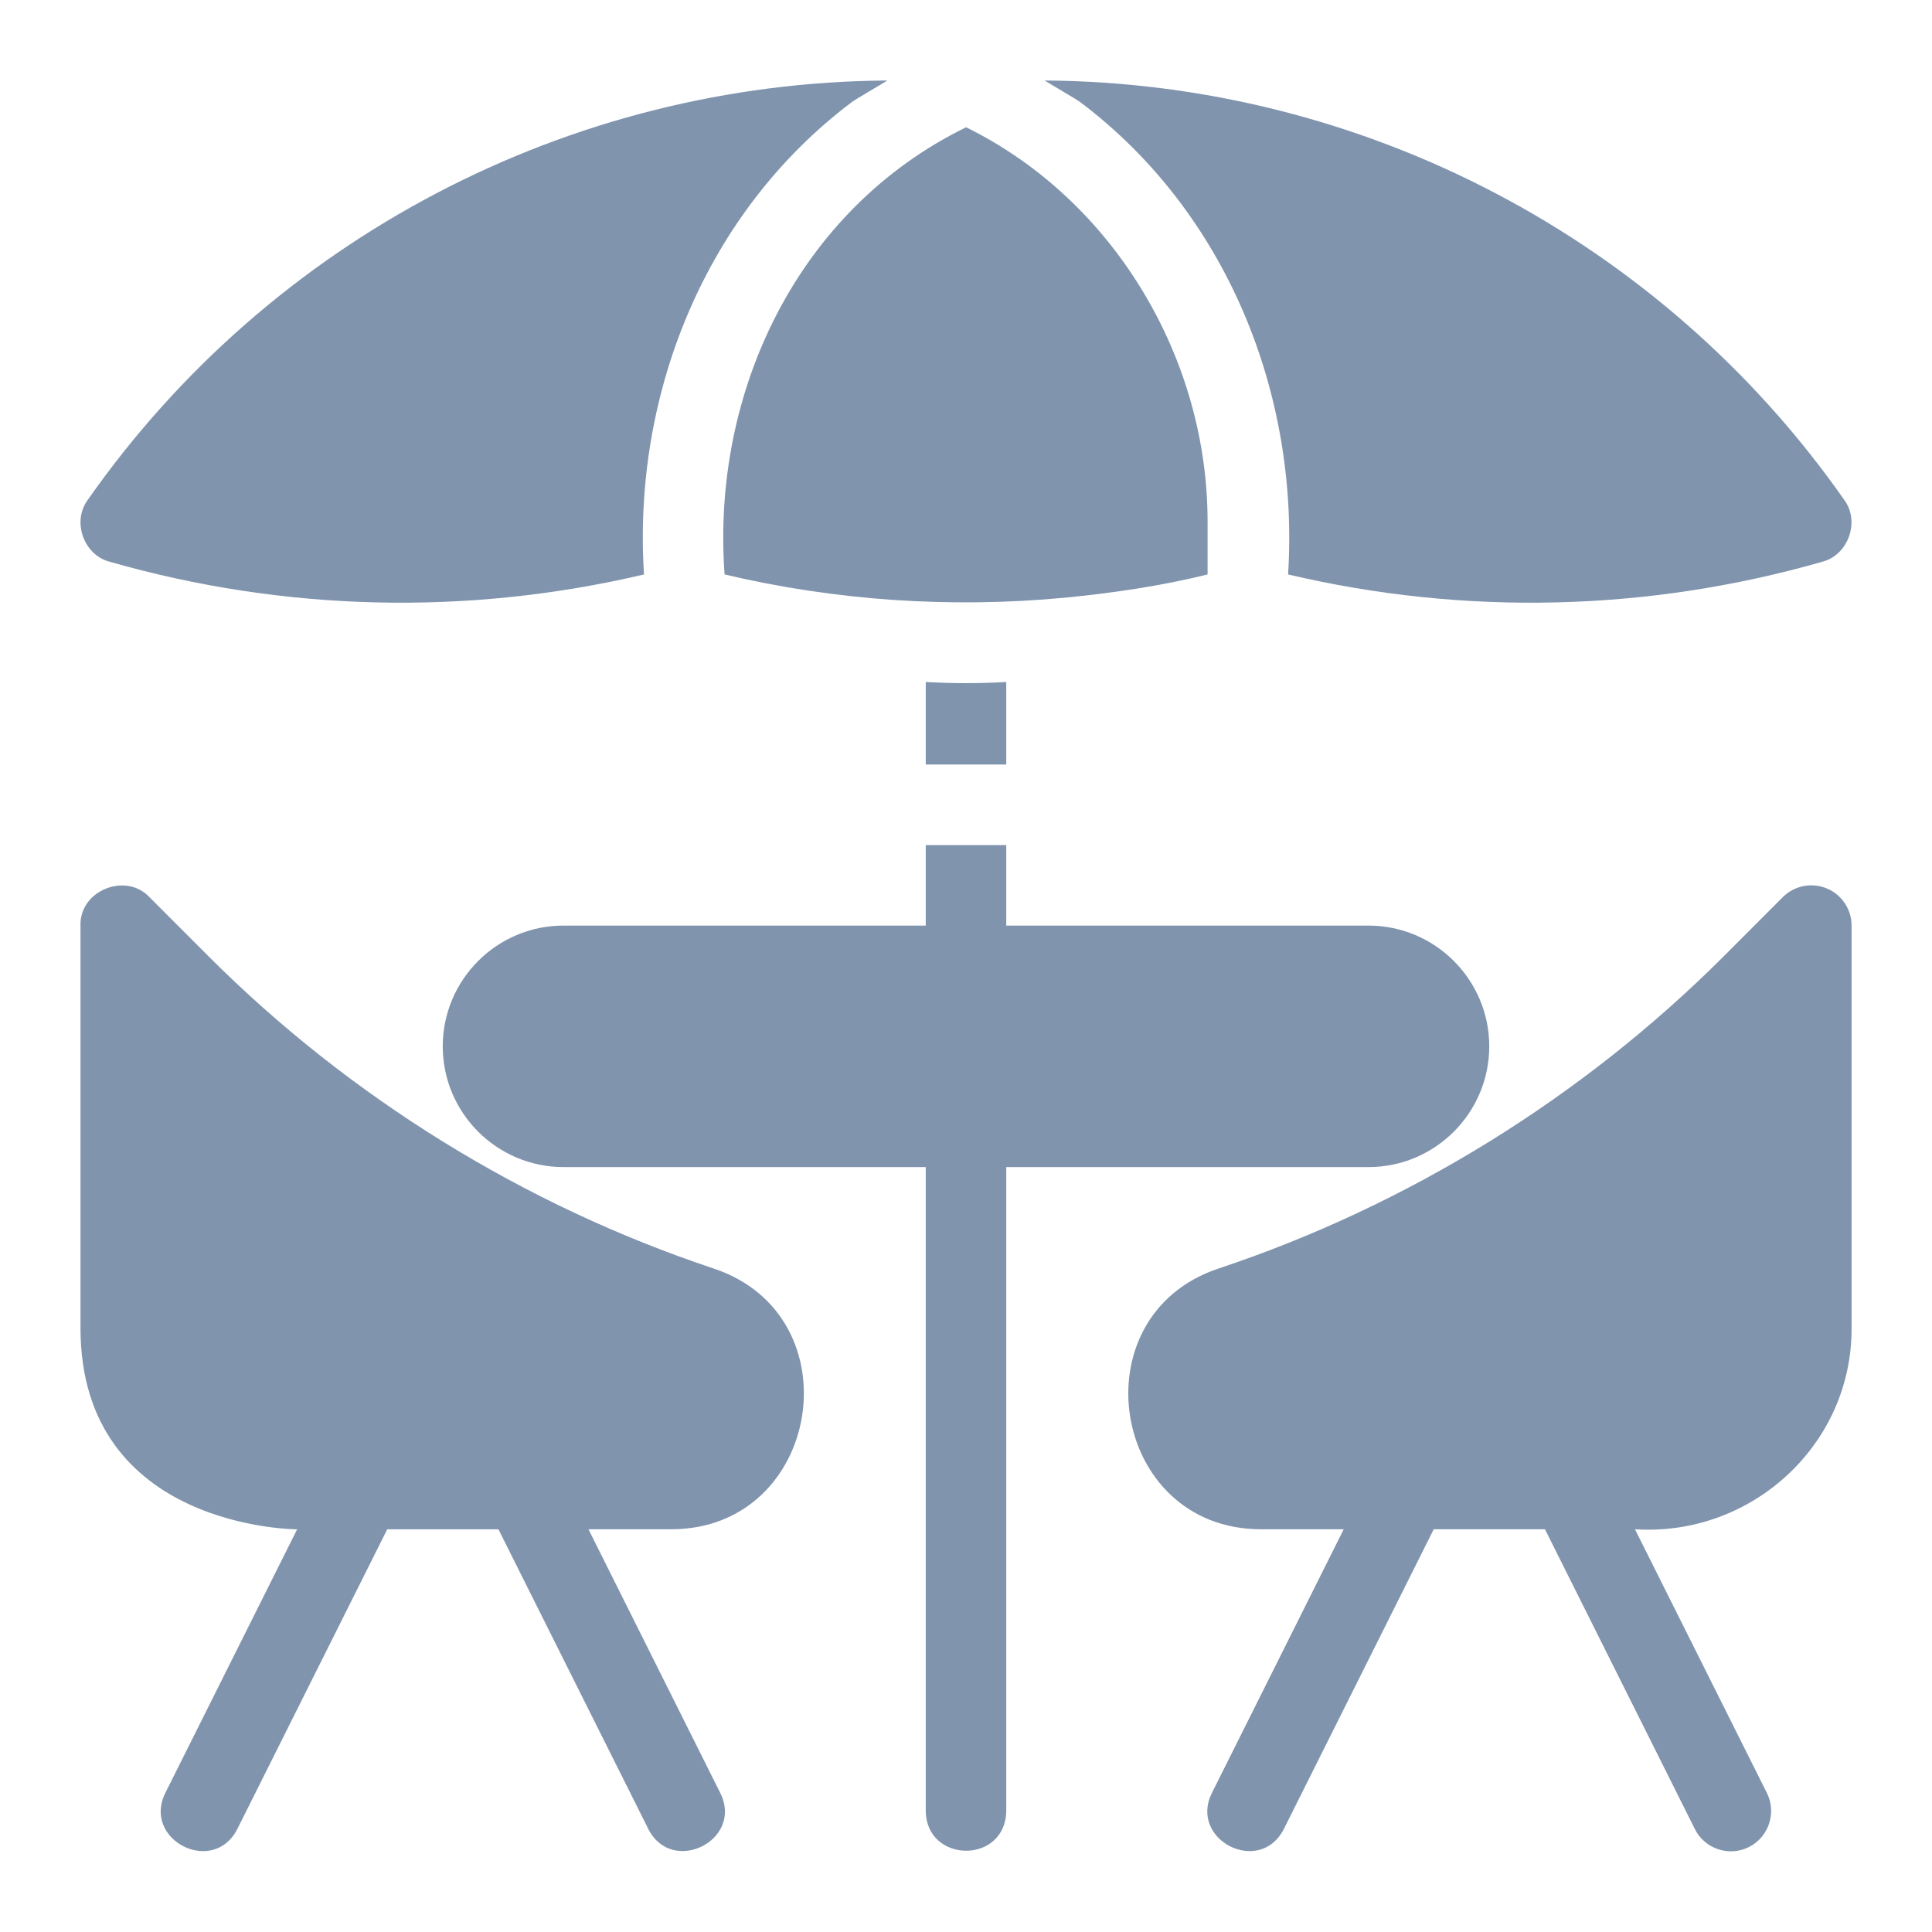
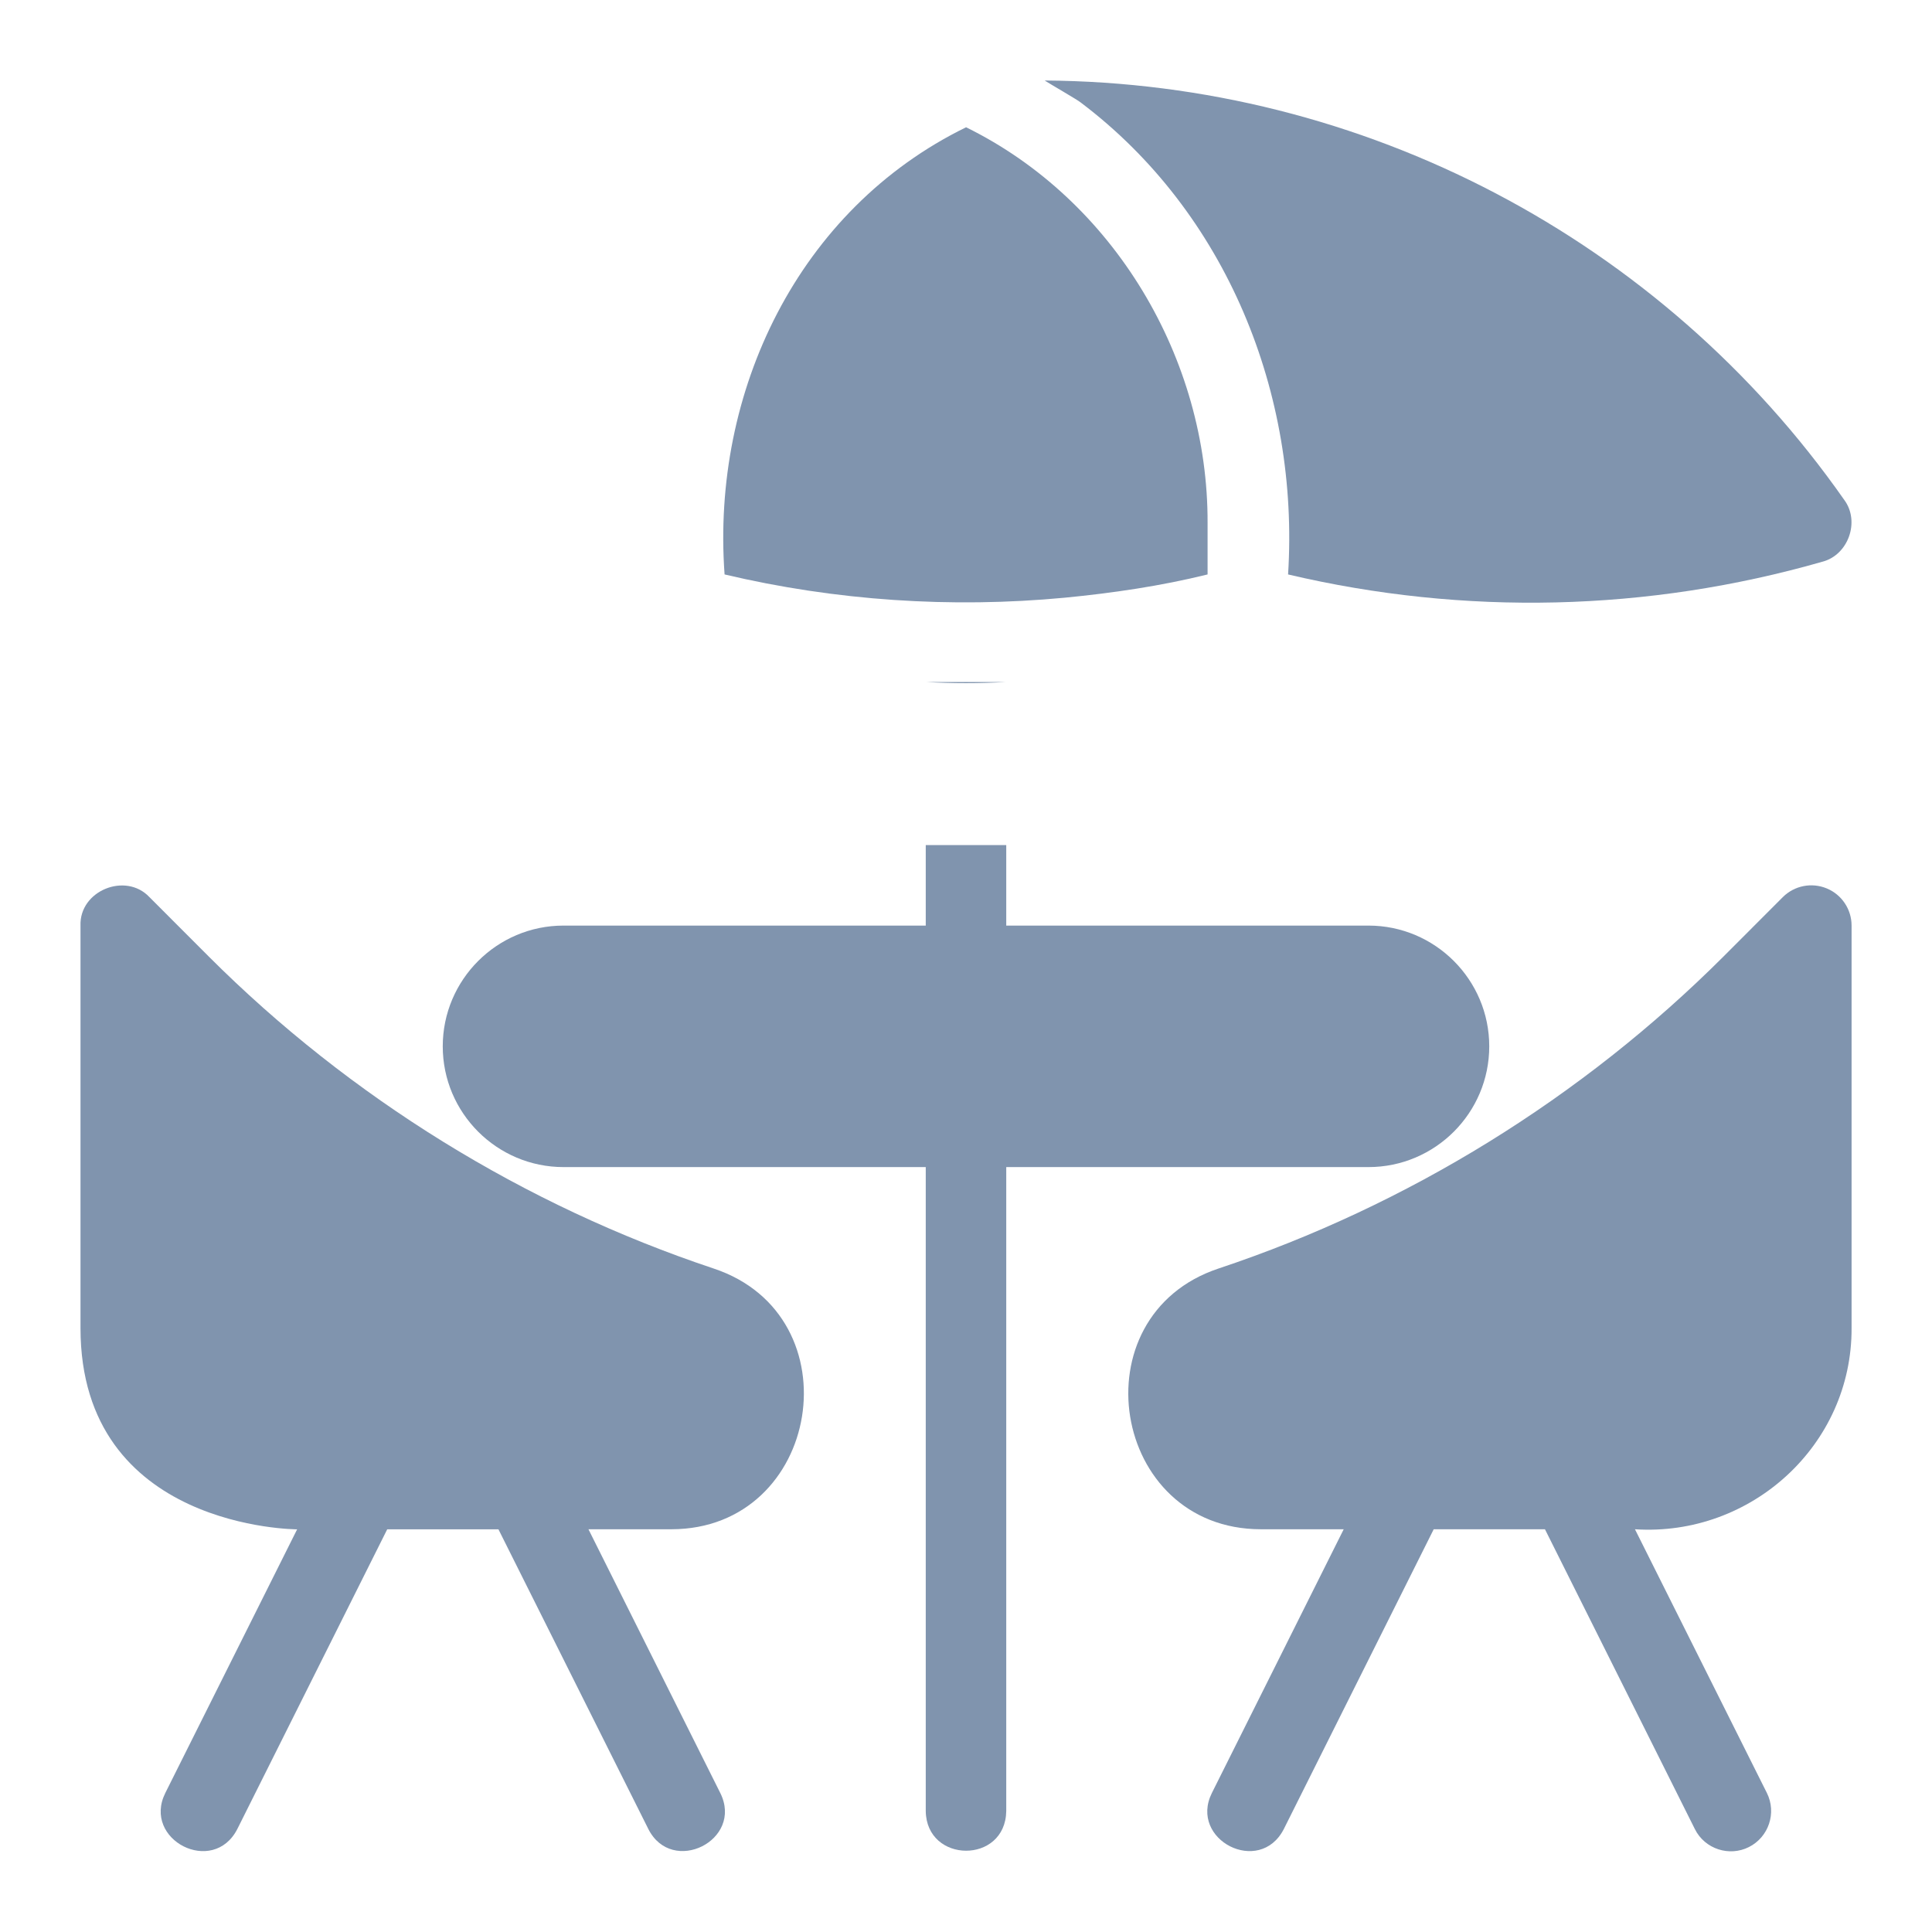
<svg xmlns="http://www.w3.org/2000/svg" width="24" height="24" viewBox="0 0 24 24" fill="none">
  <mask id="mask0_3244_8580" style="mask-type:alpha" maskUnits="userSpaceOnUse" x="0" y="0" width="24" height="24">
    <rect width="24" height="24" fill="#D9D9D9" />
  </mask>
  <g mask="url(#mask0_3244_8580)">
    <path d="M3.691 18.998L2.053 22.274C1.765 22.856 2.648 23.308 2.948 22.721L4.81 18.998H6.192L8.054 22.721C8.349 23.304 9.239 22.86 8.948 22.274L7.31 18.997H8.339C10.2 18.997 10.632 16.345 8.865 15.758C6.514 14.974 4.346 13.634 2.593 11.882L1.855 11.143C1.56 10.831 0.985 11.064 1 11.498V16.498C1 18.998 3.691 18.998 3.691 18.998Z" fill="#8094AE" />
    <path d="M22.692 11.036C22.505 10.959 22.291 11.001 22.147 11.144L21.409 11.883C19.656 13.634 17.488 14.975 15.137 15.758C13.372 16.346 13.799 18.996 15.663 18.997H16.692L15.054 22.274C14.766 22.855 15.648 23.308 15.948 22.721L17.81 18.997H19.192L21.054 22.721C21.178 22.971 21.483 23.067 21.725 22.945C21.972 22.821 22.072 22.52 21.949 22.273L20.31 18.997C21.752 19.091 23.007 17.952 23.001 16.497V11.498C23.001 11.296 22.879 11.113 22.692 11.036Z" fill="#8094AE" />
    <path d="M22.638 6.978C22.96 6.895 23.109 6.478 22.91 6.21C20.641 2.969 16.932 1.026 12.977 1C13.023 1.031 13.399 1.248 13.426 1.274C15.237 2.641 16.143 4.894 16.001 7.136C18.191 7.652 20.471 7.599 22.638 6.978Z" fill="#8094AE" />
-     <path d="M1.362 6.978C1.04 6.895 0.891 6.478 1.09 6.21C3.359 2.969 7.068 1.026 11.023 1C10.977 1.031 10.601 1.248 10.574 1.274C8.763 2.642 7.857 4.894 8 7.136C5.809 7.652 3.529 7.599 1.362 6.978Z" fill="#8094AE" />
    <path d="M18.5 12.998C18.5 12.171 17.827 11.498 17 11.498H12.5V10.498H11.5V11.498H7C6.173 11.498 5.5 12.171 5.5 12.998C5.5 13.825 6.173 14.498 7 14.498H11.5V22.498C11.509 23.15 12.489 23.159 12.5 22.498V14.498H17C17.827 14.498 18.5 13.825 18.5 12.998Z" fill="#8094AE" />
    <path d="M13.225 7.425C13.822 7.367 14.418 7.28 15.001 7.136V6.498C15.009 4.457 13.838 2.484 12.001 1.581C9.915 2.601 8.835 4.865 9.001 7.136C10.38 7.462 11.814 7.558 13.225 7.425Z" fill="#8094AE" />
-     <path d="M11.5 8.472V9.497H12.5V8.472C12.167 8.491 11.833 8.491 11.5 8.472Z" fill="#8094AE" />
+     <path d="M11.5 8.472H12.5V8.472C12.167 8.491 11.833 8.491 11.5 8.472Z" fill="#8094AE" />
  </g>
</svg>